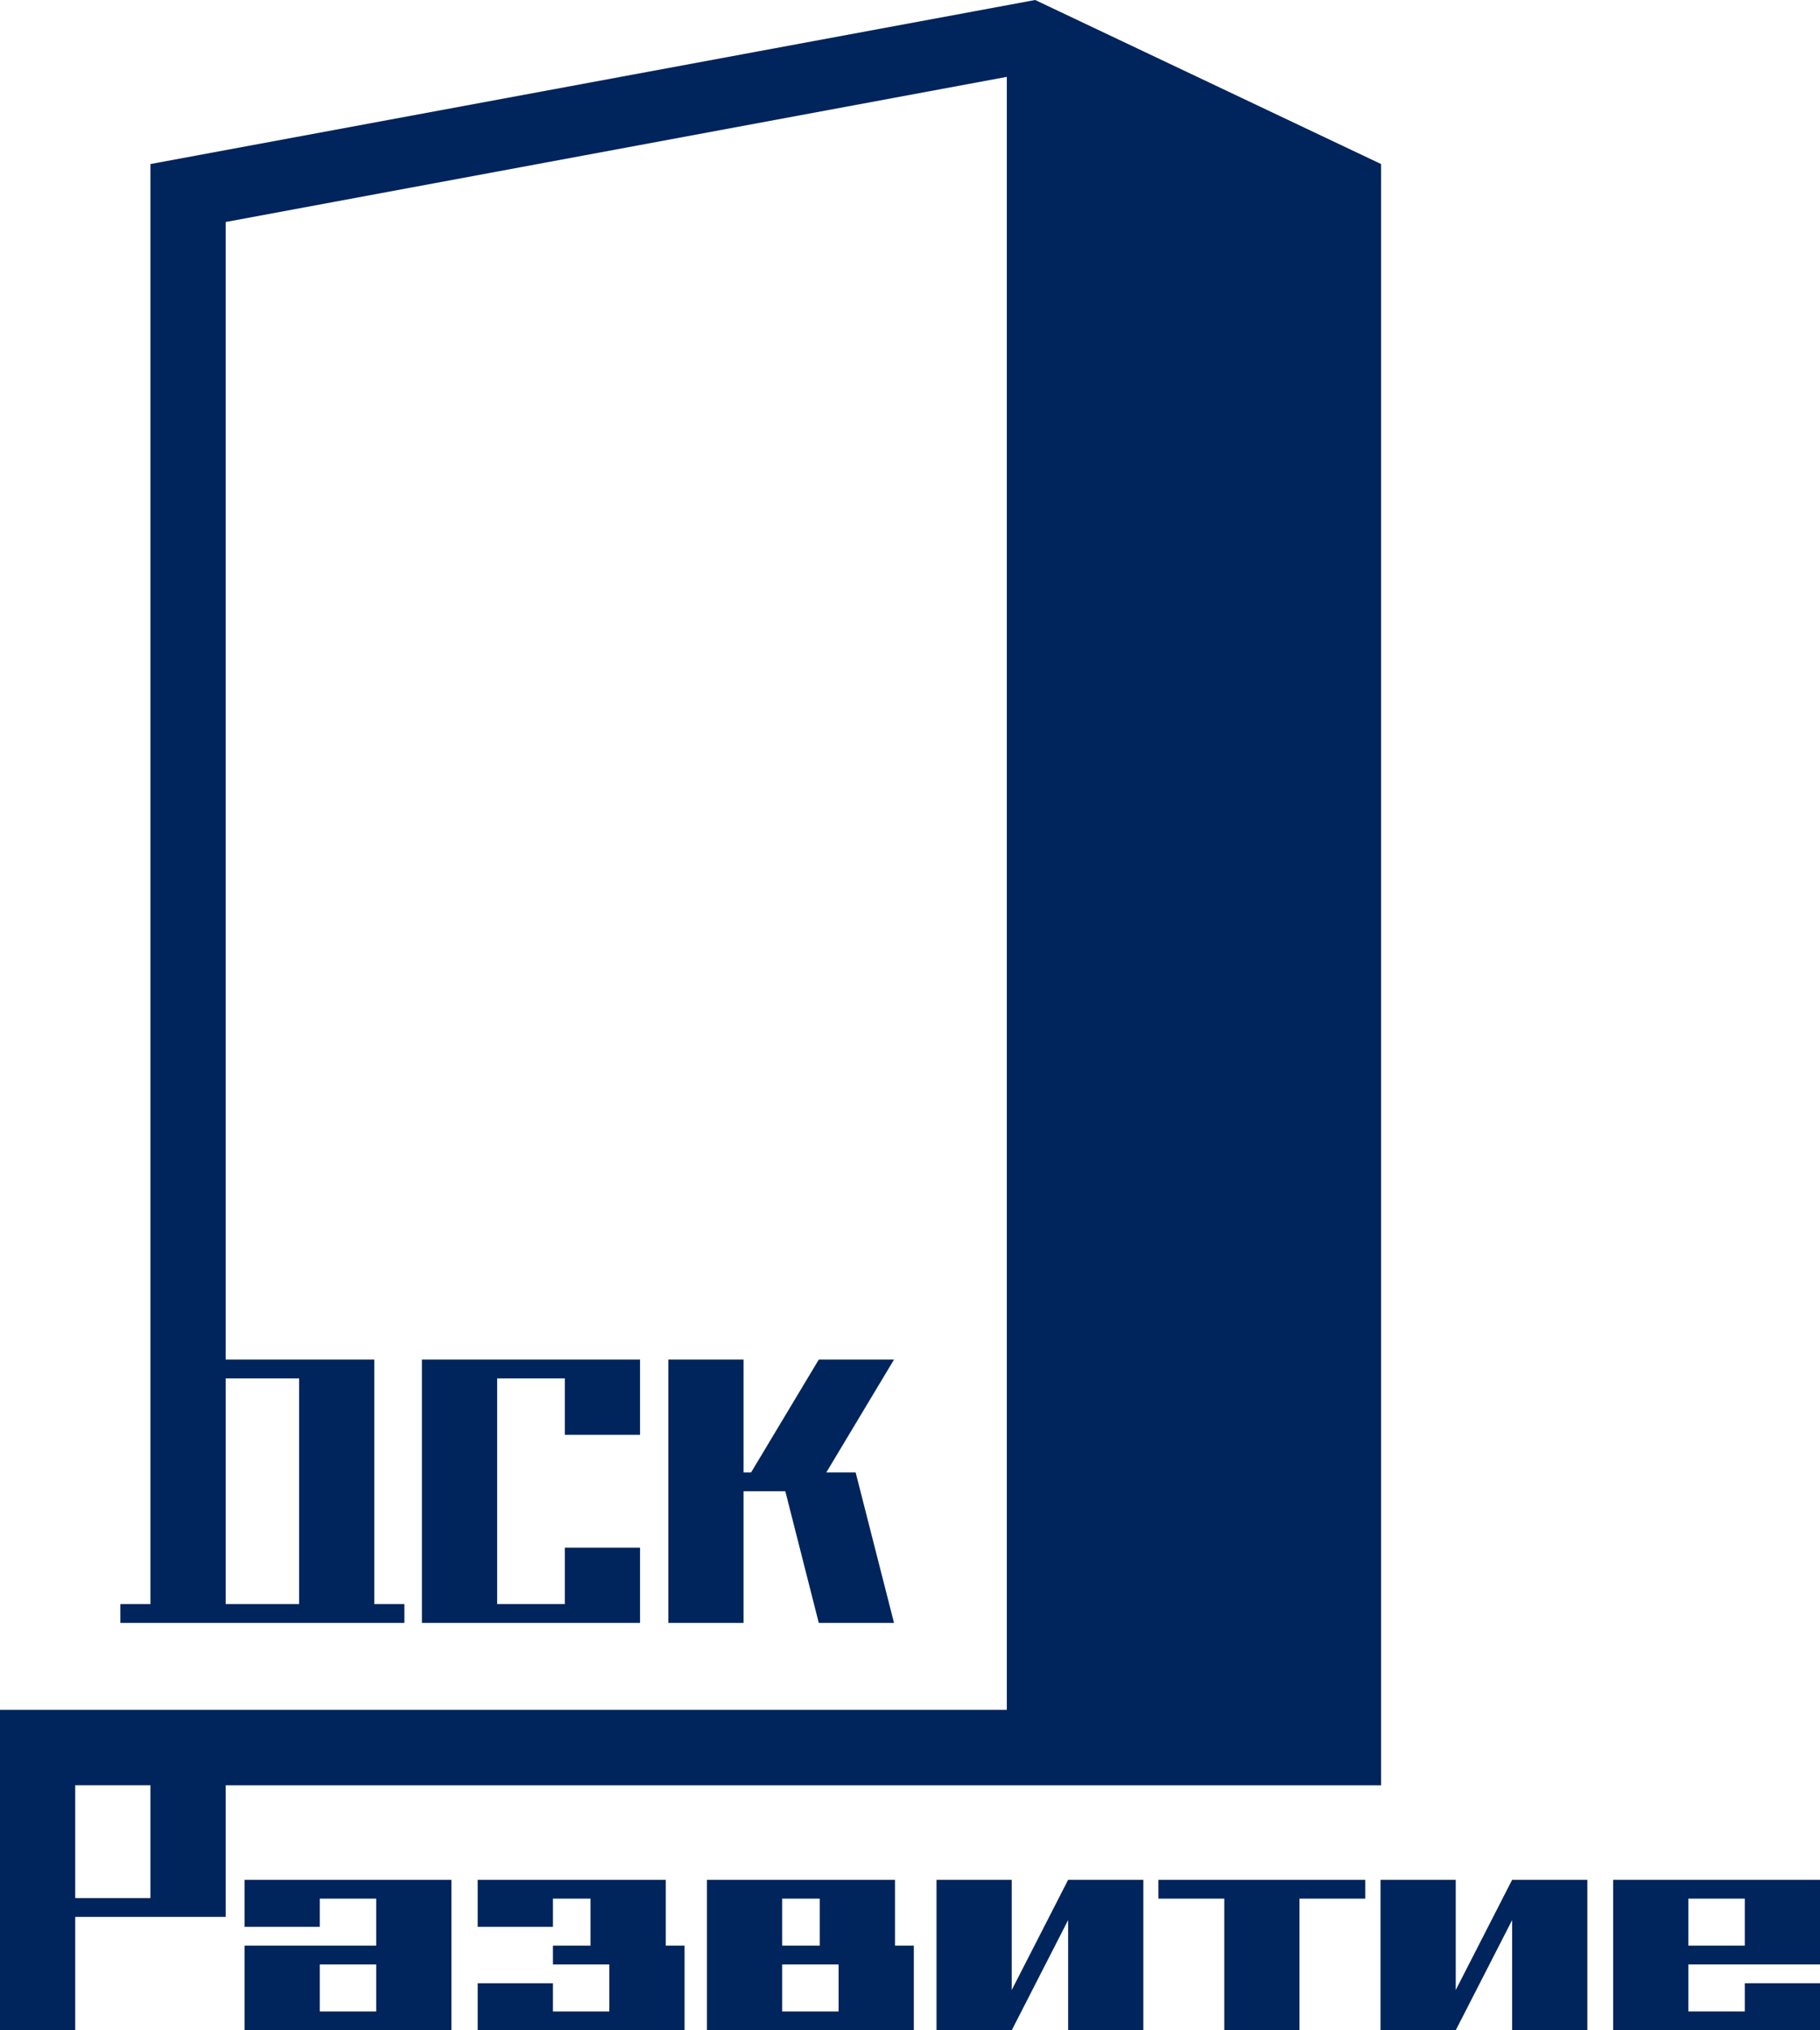
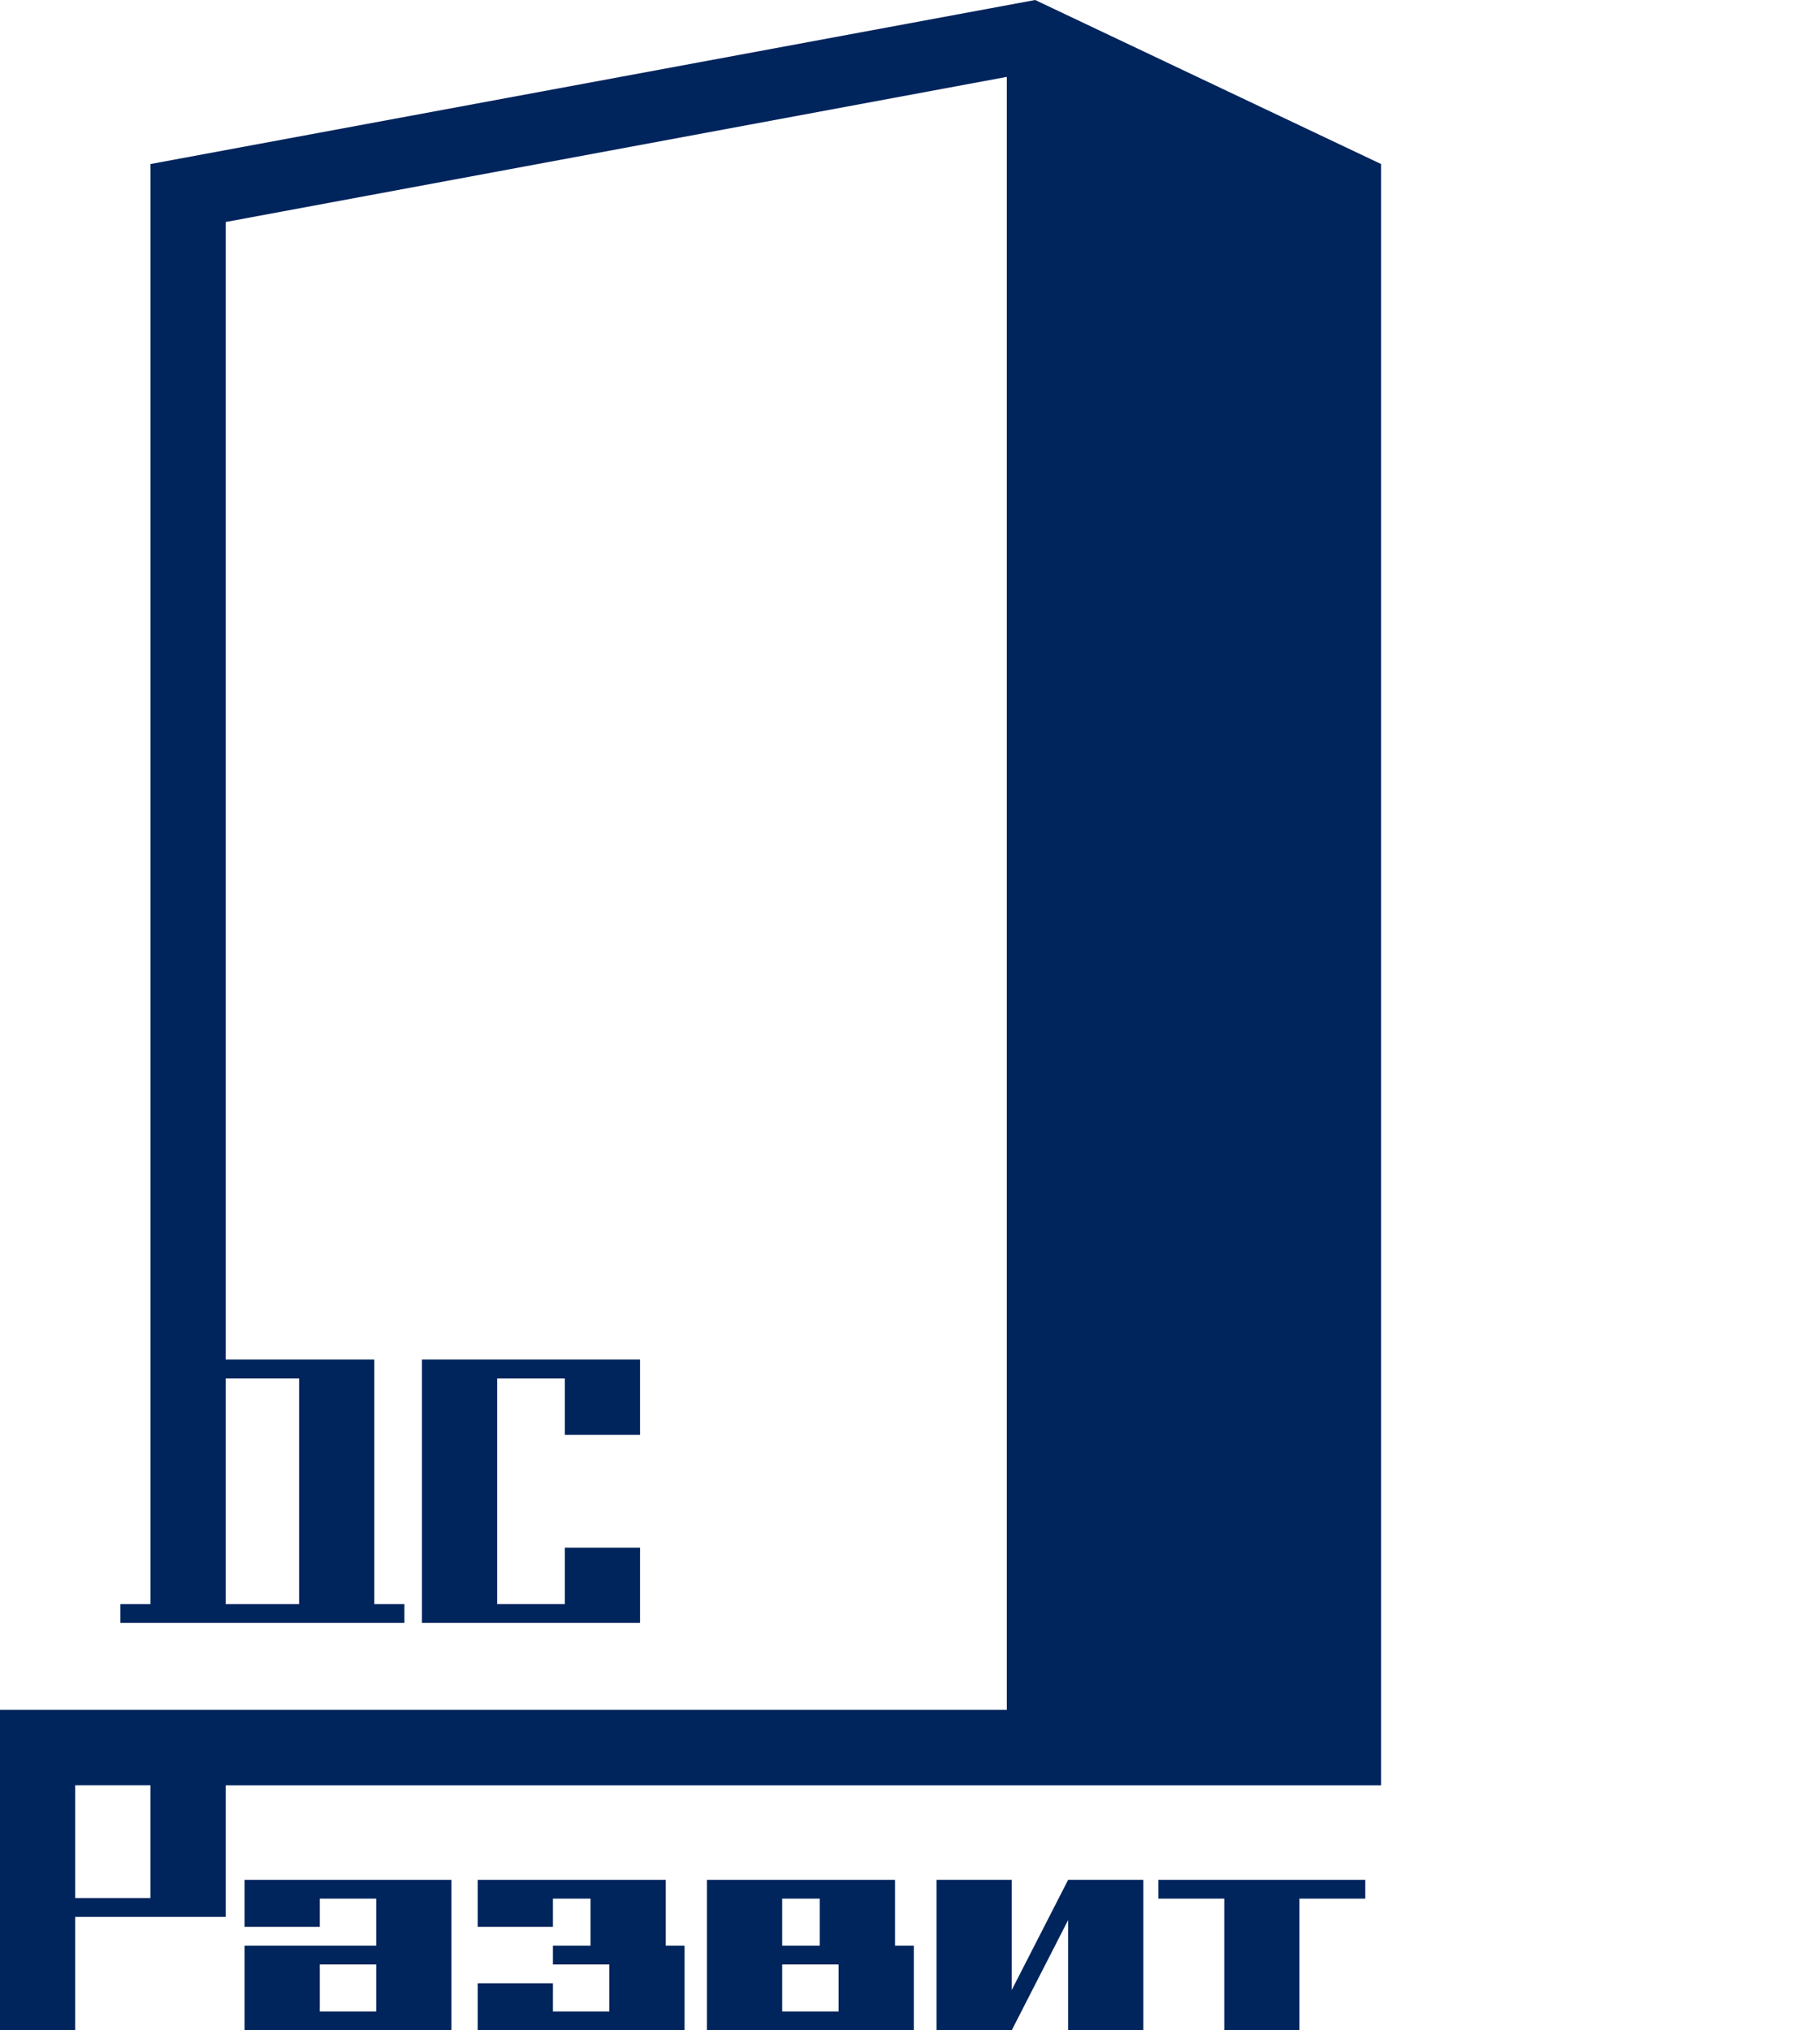
<svg xmlns="http://www.w3.org/2000/svg" id="_Слой_2" data-name="Слой 2" viewBox="0 0 896.58 1000">
  <defs>
    <style> .cls-1 { fill: #00245c; } </style>
  </defs>
  <g id="_Слой_1-2" data-name="Слой 1">
    <g>
-       <polygon class="cls-1" points="329.25 669.66 329.25 799.34 366.3 799.34 366.3 734.5 386.87 734.5 403.35 799.34 440.41 799.34 421.51 725.24 407.06 725.24 440.41 669.66 403.35 669.66 370.01 725.24 366.3 725.24 366.3 669.66 329.25 669.66" />
      <polygon class="cls-1" points="315.3 706.71 315.3 669.66 207.85 669.66 207.85 799.34 315.3 799.34 315.3 762.29 278.25 762.29 278.25 790.08 244.91 790.08 244.91 678.92 278.25 678.92 278.25 706.71 315.3 706.71" />
-       <path class="cls-1" d="m896.58,967.58v-41.69h-101.9v74.1h101.9v-23.16h-37.05v13.9h-27.79v-23.16h64.84Zm-64.84-32.42h27.79v23.16h-27.79v-23.16Z" />
-       <polygon class="cls-1" points="717.13 980.18 717.13 925.9 680.08 925.9 680.08 1000 717.13 1000 744.92 945.72 744.92 1000 781.97 1000 781.97 925.9 744.92 925.9 717.13 980.18" />
      <polygon class="cls-1" points="570.67 935.16 603.1 935.16 603.1 1000 640.15 1000 640.15 935.16 672.57 935.16 672.57 925.9 570.67 925.9 570.67 935.16" />
      <polygon class="cls-1" points="498.4 980.18 498.4 925.9 461.35 925.9 461.35 1000 498.4 1000 526.19 945.72 526.19 1000 563.24 1000 563.24 925.9 526.19 925.9 498.4 980.18" />
      <path class="cls-1" d="m440.9,925.9h-92.63v74.1h101.9v-41.68h-9.26v-32.42Zm-55.58,9.26h18.53v23.16h-18.53v-23.16Zm27.79,55.58h-27.79v-23.16h27.79v23.16Z" />
      <polygon class="cls-1" points="327.97 925.9 235.33 925.9 235.33 949.05 272.39 949.05 272.39 935.16 290.91 935.16 290.91 958.32 272.39 958.32 272.39 967.58 300.18 967.58 300.18 990.74 272.39 990.74 272.39 976.84 235.33 976.84 235.33 1000 337.23 1000 337.23 958.32 327.97 958.32 327.97 925.9" />
      <path class="cls-1" d="m120.49,949.05h37.05v-13.89h27.79v23.16h-64.84v41.68h101.89v-74.1h-101.89v23.16Zm64.84,41.69h-27.79v-23.16h27.79v23.16Z" />
      <path class="cls-1" d="m680.36,879.31V80.8L509.95,0,74.11,80.8v709.28h-14.82v9.26h139.93v-9.26h-14.82v-120.42h-73.24V109.35L495.99,37.86v804.32s-495.99,0-495.99,0v157.82h37.05v-55.85h74.11v-64.84h569.2Zm-533.02-200.39v111.16h-36.18v-111.16h36.18Zm-73.24,255.96h-37.05v-55.58h37.05v55.58Z" />
    </g>
  </g>
</svg>